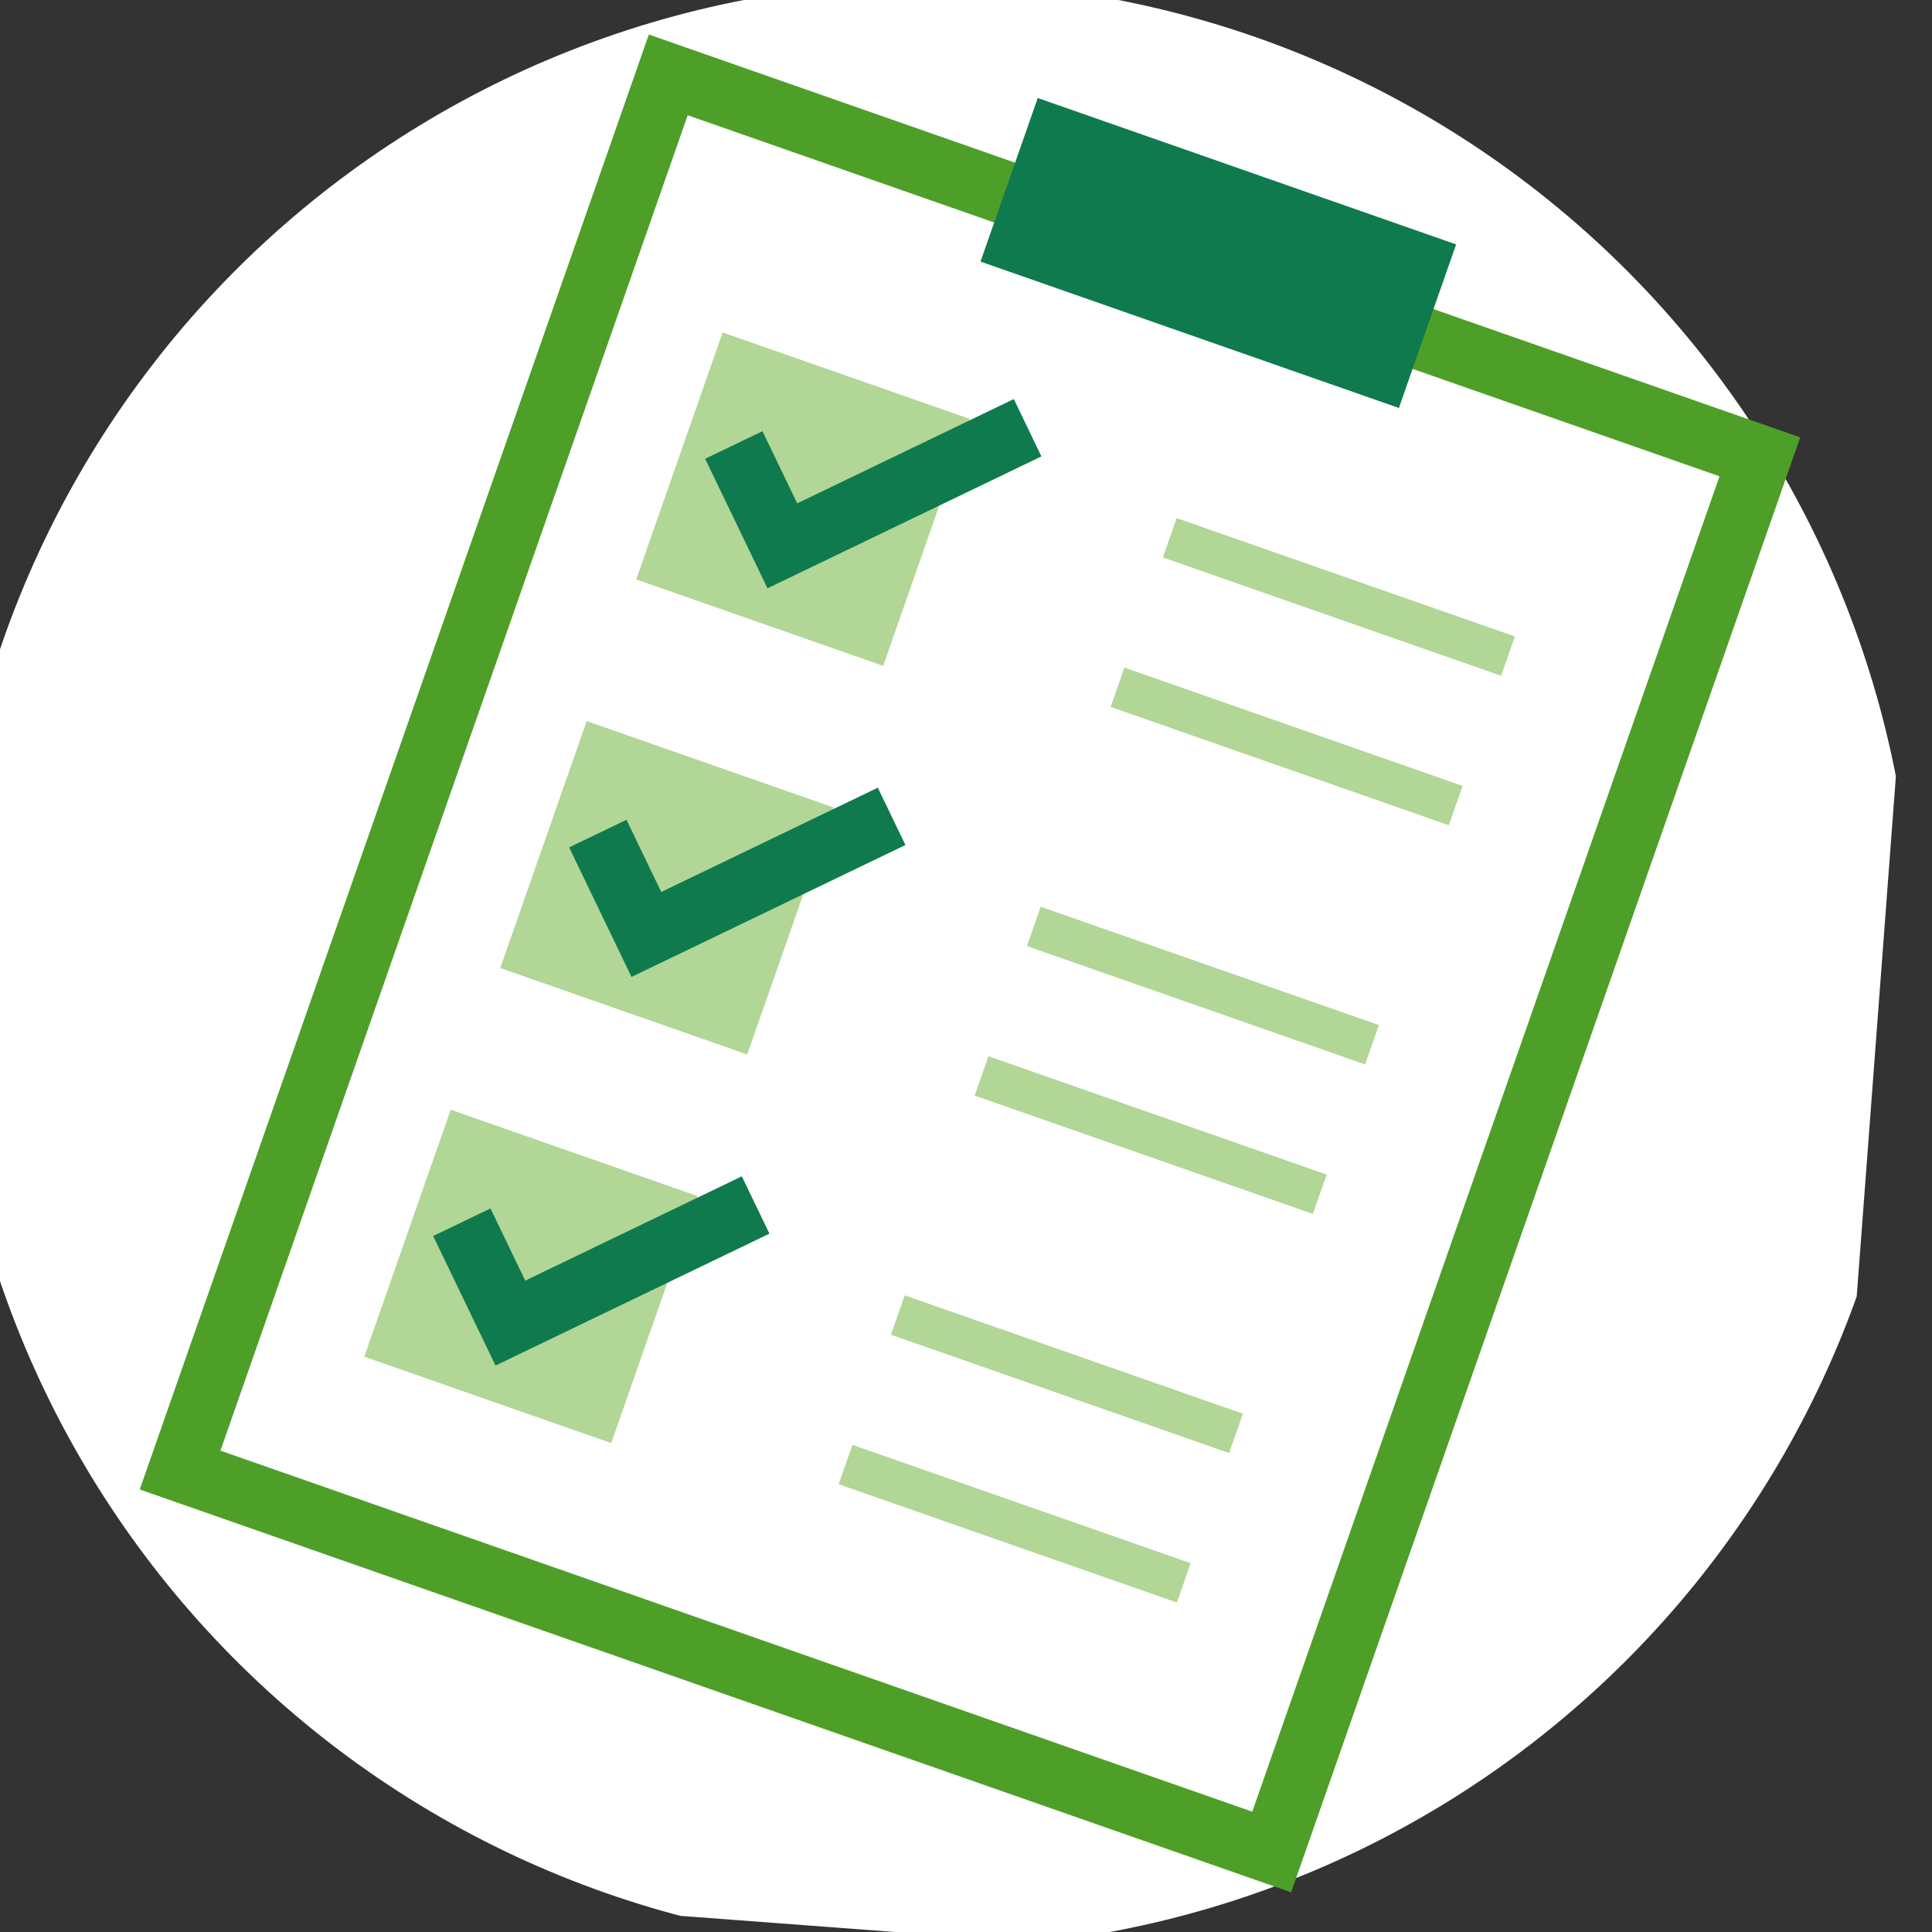
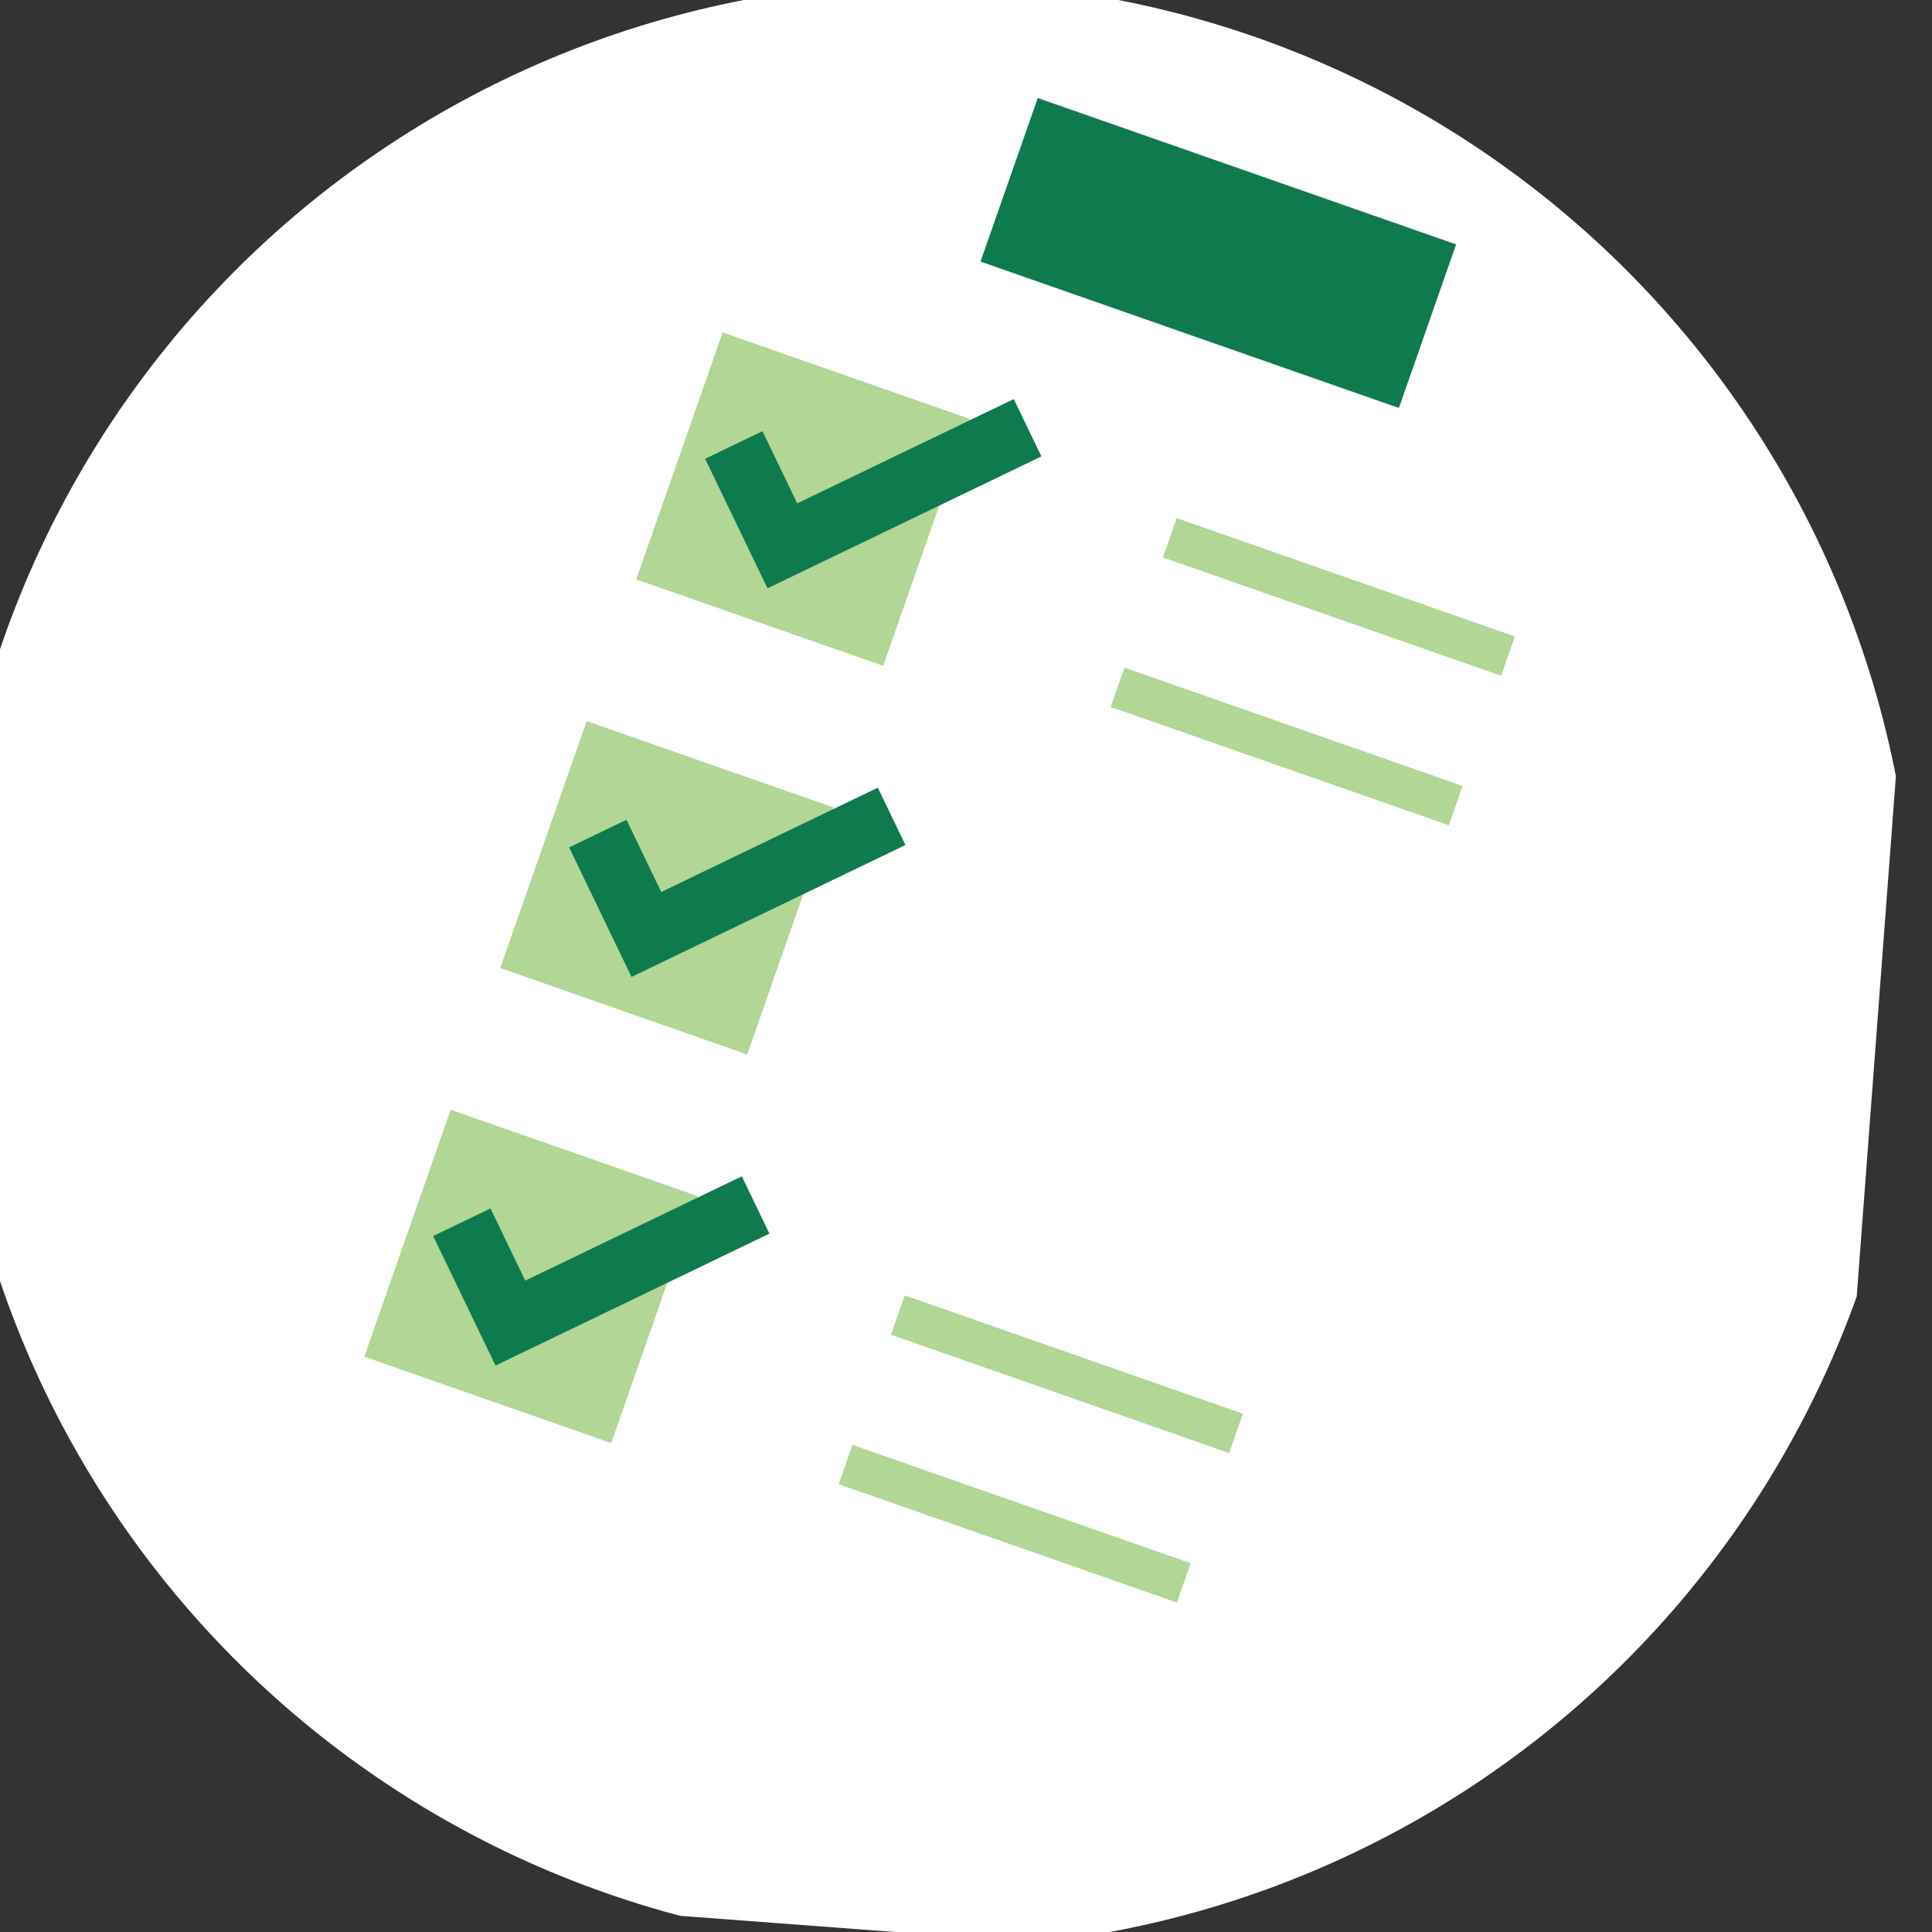
<svg xmlns="http://www.w3.org/2000/svg" width="600" zoomAndPan="magnify" viewBox="0 0 450 450" height="600" preserveAspectRatio="xMidYMid meet" version="1.0">
  <rect x="0" y="0" width="450" height="450" fill="#333333" stroke="none" />
  <defs>
    <clipPath id="a67c91ee4d">
      <path d="M 0 0 L 446 0 L 446 450 L 0 450 Z M 0 0 " clip-rule="nonzero" />
    </clipPath>
    <clipPath id="e38e46a43c">
      <path d="M -2.434 -25.422 L 454.523 8.98 L 420.121 465.938 L -36.836 431.535 Z M -2.434 -25.422 " clip-rule="nonzero" />
    </clipPath>
    <clipPath id="864a3d52e3">
      <path d="M -2.434 -25.422 L 454.523 8.98 L 420.121 465.938 L -36.836 431.535 Z M -2.434 -25.422 " clip-rule="nonzero" />
    </clipPath>
    <clipPath id="e60856b760">
      <path d="M 32 8 L 420 8 L 420 441 L 32 441 Z M 32 8 " clip-rule="nonzero" />
    </clipPath>
    <clipPath id="b056659bb1">
-       <path d="M -2.434 -25.422 L 454.523 8.98 L 420.121 465.938 L -36.836 431.535 Z M -2.434 -25.422 " clip-rule="nonzero" />
-     </clipPath>
+       </clipPath>
    <clipPath id="05f6c54fd9">
      <path d="M -2.434 -25.422 L 454.523 8.98 L 420.121 465.938 L -36.836 431.535 Z M -2.434 -25.422 " clip-rule="nonzero" />
    </clipPath>
    <clipPath id="d4b77c4c84">
      <path d="M 51 26 L 401 26 L 401 422 L 51 422 Z M 51 26 " clip-rule="nonzero" />
    </clipPath>
    <clipPath id="2917396fed">
      <path d="M -2.434 -25.422 L 454.523 8.98 L 420.121 465.938 L -36.836 431.535 Z M -2.434 -25.422 " clip-rule="nonzero" />
    </clipPath>
    <clipPath id="91bd5e0ef4">
      <path d="M -2.434 -25.422 L 454.523 8.98 L 420.121 465.938 L -36.836 431.535 Z M -2.434 -25.422 " clip-rule="nonzero" />
    </clipPath>
    <clipPath id="3c4e52869c">
      <path d="M 270 120 L 353 120 L 353 158 L 270 158 Z M 270 120 " clip-rule="nonzero" />
    </clipPath>
    <clipPath id="5b4bb697af">
      <path d="M -2.434 -25.422 L 454.523 8.98 L 420.121 465.938 L -36.836 431.535 Z M -2.434 -25.422 " clip-rule="nonzero" />
    </clipPath>
    <clipPath id="6e0f42efb2">
      <path d="M -2.434 -25.422 L 454.523 8.98 L 420.121 465.938 L -36.836 431.535 Z M -2.434 -25.422 " clip-rule="nonzero" />
    </clipPath>
    <clipPath id="a1e240ef1d">
      <path d="M 258 155 L 341 155 L 341 193 L 258 193 Z M 258 155 " clip-rule="nonzero" />
    </clipPath>
    <clipPath id="ebb3ac6ba4">
      <path d="M -2.434 -25.422 L 454.523 8.98 L 420.121 465.938 L -36.836 431.535 Z M -2.434 -25.422 " clip-rule="nonzero" />
    </clipPath>
    <clipPath id="65dc8caec2">
      <path d="M -2.434 -25.422 L 454.523 8.98 L 420.121 465.938 L -36.836 431.535 Z M -2.434 -25.422 " clip-rule="nonzero" />
    </clipPath>
    <clipPath id="51e7e69e4e">
      <path d="M 148 77 L 226 77 L 226 156 L 148 156 Z M 148 77 " clip-rule="nonzero" />
    </clipPath>
    <clipPath id="3d16161bc8">
      <path d="M -2.434 -25.422 L 454.523 8.98 L 420.121 465.938 L -36.836 431.535 Z M -2.434 -25.422 " clip-rule="nonzero" />
    </clipPath>
    <clipPath id="45270b773d">
      <path d="M -2.434 -25.422 L 454.523 8.98 L 420.121 465.938 L -36.836 431.535 Z M -2.434 -25.422 " clip-rule="nonzero" />
    </clipPath>
    <clipPath id="fa674a4901">
      <path d="M 164 92 L 243 92 L 243 138 L 164 138 Z M 164 92 " clip-rule="nonzero" />
    </clipPath>
    <clipPath id="92cfdb2d19">
      <path d="M -2.434 -25.422 L 454.523 8.98 L 420.121 465.938 L -36.836 431.535 Z M -2.434 -25.422 " clip-rule="nonzero" />
    </clipPath>
    <clipPath id="95b4e75a3b">
      <path d="M -2.434 -25.422 L 454.523 8.98 L 420.121 465.938 L -36.836 431.535 Z M -2.434 -25.422 " clip-rule="nonzero" />
    </clipPath>
    <clipPath id="8566e2dc8b">
      <path d="M 116 167 L 195 167 L 195 246 L 116 246 Z M 116 167 " clip-rule="nonzero" />
    </clipPath>
    <clipPath id="49fff419dd">
      <path d="M -2.434 -25.422 L 454.523 8.98 L 420.121 465.938 L -36.836 431.535 Z M -2.434 -25.422 " clip-rule="nonzero" />
    </clipPath>
    <clipPath id="7002edd497">
      <path d="M -2.434 -25.422 L 454.523 8.98 L 420.121 465.938 L -36.836 431.535 Z M -2.434 -25.422 " clip-rule="nonzero" />
    </clipPath>
    <clipPath id="dfcf4ee598">
      <path d="M 132 183 L 211 183 L 211 228 L 132 228 Z M 132 183 " clip-rule="nonzero" />
    </clipPath>
    <clipPath id="add90b28ff">
      <path d="M -2.434 -25.422 L 454.523 8.98 L 420.121 465.938 L -36.836 431.535 Z M -2.434 -25.422 " clip-rule="nonzero" />
    </clipPath>
    <clipPath id="44fff2cbec">
      <path d="M -2.434 -25.422 L 454.523 8.98 L 420.121 465.938 L -36.836 431.535 Z M -2.434 -25.422 " clip-rule="nonzero" />
    </clipPath>
    <clipPath id="c88c6a4655">
      <path d="M 84 258 L 163 258 L 163 337 L 84 337 Z M 84 258 " clip-rule="nonzero" />
    </clipPath>
    <clipPath id="e1001217de">
      <path d="M -2.434 -25.422 L 454.523 8.98 L 420.121 465.938 L -36.836 431.535 Z M -2.434 -25.422 " clip-rule="nonzero" />
    </clipPath>
    <clipPath id="bf227f6699">
      <path d="M -2.434 -25.422 L 454.523 8.98 L 420.121 465.938 L -36.836 431.535 Z M -2.434 -25.422 " clip-rule="nonzero" />
    </clipPath>
    <clipPath id="54e659fd34">
      <path d="M 100 273 L 180 273 L 180 319 L 100 319 Z M 100 273 " clip-rule="nonzero" />
    </clipPath>
    <clipPath id="bbd62239c6">
      <path d="M -2.434 -25.422 L 454.523 8.98 L 420.121 465.938 L -36.836 431.535 Z M -2.434 -25.422 " clip-rule="nonzero" />
    </clipPath>
    <clipPath id="36cbeb95c0">
      <path d="M -2.434 -25.422 L 454.523 8.98 L 420.121 465.938 L -36.836 431.535 Z M -2.434 -25.422 " clip-rule="nonzero" />
    </clipPath>
    <clipPath id="07e9f278f4">
-       <path d="M 239 211 L 322 211 L 322 248 L 239 248 Z M 239 211 " clip-rule="nonzero" />
-     </clipPath>
+       </clipPath>
    <clipPath id="e0f214a660">
      <path d="M -2.434 -25.422 L 454.523 8.98 L 420.121 465.938 L -36.836 431.535 Z M -2.434 -25.422 " clip-rule="nonzero" />
    </clipPath>
    <clipPath id="b3699e4b2b">
      <path d="M -2.434 -25.422 L 454.523 8.98 L 420.121 465.938 L -36.836 431.535 Z M -2.434 -25.422 " clip-rule="nonzero" />
    </clipPath>
    <clipPath id="79d70a3418">
      <path d="M 227 246 L 309 246 L 309 283 L 227 283 Z M 227 246 " clip-rule="nonzero" />
    </clipPath>
    <clipPath id="fe9855d3fd">
      <path d="M -2.434 -25.422 L 454.523 8.98 L 420.121 465.938 L -36.836 431.535 Z M -2.434 -25.422 " clip-rule="nonzero" />
    </clipPath>
    <clipPath id="54dcf5aaf2">
-       <path d="M -2.434 -25.422 L 454.523 8.98 L 420.121 465.938 L -36.836 431.535 Z M -2.434 -25.422 " clip-rule="nonzero" />
-     </clipPath>
+       </clipPath>
    <clipPath id="4c5d0213b1">
      <path d="M 207 301 L 290 301 L 290 339 L 207 339 Z M 207 301 " clip-rule="nonzero" />
    </clipPath>
    <clipPath id="c0aa6b36b7">
      <path d="M -2.434 -25.422 L 454.523 8.98 L 420.121 465.938 L -36.836 431.535 Z M -2.434 -25.422 " clip-rule="nonzero" />
    </clipPath>
    <clipPath id="f9ff11c7b3">
      <path d="M -2.434 -25.422 L 454.523 8.98 L 420.121 465.938 L -36.836 431.535 Z M -2.434 -25.422 " clip-rule="nonzero" />
    </clipPath>
    <clipPath id="4cc2d8b242">
      <path d="M 195 336 L 278 336 L 278 374 L 195 374 Z M 195 336 " clip-rule="nonzero" />
    </clipPath>
    <clipPath id="3d8add7d4a">
      <path d="M -2.434 -25.422 L 454.523 8.98 L 420.121 465.938 L -36.836 431.535 Z M -2.434 -25.422 " clip-rule="nonzero" />
    </clipPath>
    <clipPath id="1fdb137893">
      <path d="M -2.434 -25.422 L 454.523 8.98 L 420.121 465.938 L -36.836 431.535 Z M -2.434 -25.422 " clip-rule="nonzero" />
    </clipPath>
    <clipPath id="66685bf565">
      <path d="M 228 22 L 340 22 L 340 96 L 228 96 Z M 228 22 " clip-rule="nonzero" />
    </clipPath>
    <clipPath id="bb700069a0">
      <path d="M -2.434 -25.422 L 454.523 8.98 L 420.121 465.938 L -36.836 431.535 Z M -2.434 -25.422 " clip-rule="nonzero" />
    </clipPath>
    <clipPath id="e60c0024da">
      <path d="M -2.434 -25.422 L 454.523 8.98 L 420.121 465.938 L -36.836 431.535 Z M -2.434 -25.422 " clip-rule="nonzero" />
    </clipPath>
  </defs>
  <g clip-path="url(#a67c91ee4d)">
    <g clip-path="url(#e38e46a43c)">
      <g clip-path="url(#864a3d52e3)">
        <path fill="#ffffff" d="M 433.008 300.441 C 431.77 303.98 430.445 307.484 429.039 310.957 C 427.629 314.43 426.133 317.867 424.555 321.266 C 422.977 324.664 421.316 328.023 419.57 331.34 C 417.828 334.656 416.004 337.93 414.102 341.156 C 412.195 344.387 410.215 347.566 408.152 350.695 C 406.094 353.828 403.957 356.906 401.746 359.93 C 399.535 362.957 397.25 365.926 394.895 368.84 C 392.535 371.754 390.109 374.609 387.613 377.402 C 385.113 380.195 382.551 382.93 379.918 385.598 C 377.289 388.266 374.594 390.867 371.832 393.406 C 369.074 395.941 366.254 398.41 363.375 400.805 C 360.492 403.203 357.555 405.531 354.562 407.785 C 351.566 410.035 348.52 412.215 345.418 414.32 C 342.316 416.422 339.164 418.449 335.965 420.398 C 332.762 422.348 329.516 424.219 326.223 426.008 C 322.93 427.797 319.594 429.508 316.219 431.133 C 312.844 432.758 309.43 434.301 305.977 435.758 C 302.523 437.219 299.039 438.59 295.516 439.879 C 291.996 441.164 288.449 442.367 284.871 443.48 C 281.289 444.594 277.688 445.617 274.059 446.551 C 270.43 447.488 266.777 448.336 263.109 449.094 C 259.438 449.848 255.75 450.516 252.047 451.09 C 248.344 451.668 244.629 452.152 240.902 452.547 C 237.176 452.938 233.441 453.242 229.699 453.453 C 225.957 453.66 222.211 453.781 218.465 453.805 C 214.715 453.832 210.969 453.766 207.227 453.609 C 203.48 453.453 199.742 453.203 196.012 452.859 C 192.281 452.52 188.559 452.086 184.848 451.562 C 181.137 451.039 177.441 450.426 173.758 449.719 C 170.078 449.016 166.418 448.219 162.777 447.336 C 159.133 446.449 155.516 445.477 151.922 444.414 C 148.328 443.348 144.762 442.199 141.223 440.961 C 137.688 439.723 134.184 438.398 130.711 436.988 C 127.238 435.582 123.801 434.086 120.402 432.508 C 117.004 430.93 113.645 429.27 110.328 427.523 C 107.008 425.781 103.738 423.957 100.508 422.055 C 97.281 420.148 94.102 418.168 90.969 416.105 C 87.84 414.047 84.762 411.91 81.734 409.699 C 78.711 407.488 75.742 405.203 72.828 402.848 C 69.914 400.488 67.059 398.062 64.266 395.566 C 61.469 393.066 58.738 390.504 56.07 387.871 C 53.398 385.242 50.797 382.543 48.262 379.785 C 45.727 377.027 43.258 374.207 40.859 371.328 C 38.461 368.445 36.137 365.508 33.883 362.516 C 31.629 359.52 29.449 356.473 27.348 353.371 C 25.242 350.27 23.215 347.117 21.266 343.918 C 19.316 340.715 17.449 337.469 15.656 334.176 C 13.867 330.883 12.16 327.547 10.535 324.172 C 8.906 320.797 7.367 317.379 5.906 313.93 C 4.449 310.477 3.074 306.988 1.789 303.469 C 0.5 299.949 -0.699 296.402 -1.812 292.824 C -2.926 289.242 -3.949 285.641 -4.887 282.012 C -5.824 278.383 -6.668 274.73 -7.426 271.062 C -8.184 267.391 -8.848 263.703 -9.426 260 C -10 256.297 -10.484 252.582 -10.879 248.855 C -11.273 245.129 -11.574 241.395 -11.785 237.652 C -11.996 233.91 -12.113 230.164 -12.141 226.418 C -12.164 222.672 -12.102 218.926 -11.941 215.18 C -11.785 211.434 -11.535 207.695 -11.195 203.965 C -10.852 200.23 -10.422 196.512 -9.898 192.801 C -9.375 189.09 -8.758 185.391 -8.055 181.711 C -7.348 178.031 -6.551 174.371 -5.668 170.727 C -4.781 167.086 -3.809 163.469 -2.746 159.875 C -1.684 156.281 -0.531 152.715 0.707 149.176 C 1.941 145.641 3.266 142.137 4.676 138.66 C 6.086 135.191 7.582 131.754 9.16 128.355 C 10.738 124.957 12.398 121.598 14.141 118.281 C 15.887 114.961 17.711 111.688 19.613 108.461 C 21.516 105.234 23.5 102.055 25.559 98.922 C 27.621 95.793 29.758 92.715 31.969 89.688 C 34.18 86.664 36.465 83.691 38.82 80.777 C 41.176 77.863 43.605 75.012 46.102 72.215 C 48.598 69.422 51.164 66.691 53.793 64.023 C 56.426 61.352 59.121 58.75 61.879 56.215 C 64.641 53.68 67.461 51.211 70.34 48.812 C 73.219 46.414 76.156 44.09 79.152 41.836 C 82.148 39.582 85.195 37.402 88.297 35.301 C 91.398 33.195 94.551 31.168 97.75 29.219 C 100.949 27.27 104.199 25.402 107.492 23.609 C 110.785 21.82 114.117 20.113 117.496 18.488 C 120.871 16.859 124.285 15.32 127.738 13.859 C 131.191 12.402 134.676 11.027 138.195 9.742 C 141.715 8.453 145.266 7.254 148.844 6.141 C 152.422 5.027 156.027 4.004 159.656 3.066 C 163.285 2.129 166.934 1.285 170.605 0.527 C 174.277 -0.23 177.961 -0.895 181.664 -1.473 C 185.367 -2.047 189.082 -2.531 192.812 -2.926 C 196.539 -3.32 200.273 -3.621 204.016 -3.832 C 207.758 -4.043 211.5 -4.16 215.25 -4.188 C 218.996 -4.211 222.742 -4.148 226.488 -3.988 C 230.23 -3.832 233.969 -3.582 237.703 -3.242 C 241.434 -2.898 245.156 -2.469 248.867 -1.945 C 252.578 -1.422 256.273 -0.805 259.953 -0.102 C 263.637 0.605 267.297 1.402 270.938 2.285 C 274.582 3.172 278.199 4.145 281.793 5.207 C 285.387 6.27 288.953 7.422 292.488 8.656 C 296.027 9.895 299.531 11.219 303.004 12.629 C 306.477 14.039 309.914 15.535 313.312 17.113 C 316.711 18.691 320.07 20.352 323.387 22.094 C 326.703 23.84 329.977 25.664 333.207 27.566 C 336.434 29.473 339.613 31.453 342.742 33.512 C 345.875 35.574 348.953 37.711 351.977 39.922 C 355.004 42.133 357.973 44.414 360.887 46.773 C 363.801 49.129 366.656 51.559 369.449 54.055 C 372.242 56.551 374.977 59.117 377.645 61.746 C 380.312 64.379 382.914 67.074 385.453 69.832 C 387.988 72.594 390.453 75.414 392.852 78.293 C 395.25 81.172 397.578 84.109 399.832 87.105 C 402.082 90.098 404.262 93.148 406.367 96.25 C 408.469 99.352 410.496 102.5 412.445 105.703 C 414.395 108.902 416.266 112.152 418.055 115.445 C 419.848 118.738 421.555 122.07 423.18 125.449 C 424.805 128.824 426.348 132.238 427.805 135.691 C 429.266 139.145 430.637 142.629 431.926 146.148 C 433.211 149.668 434.414 153.219 435.527 156.797 C 436.641 160.375 437.664 163.98 438.602 167.609 C 439.535 171.238 440.383 174.887 441.141 178.559 C 441.895 182.227 442.562 185.914 443.141 189.617 C 443.715 193.32 444.199 197.035 444.594 200.766 C 444.984 204.492 445.289 208.227 445.5 211.969 C 445.707 215.711 445.828 219.453 445.852 223.203 C 445.879 226.949 445.812 230.695 445.656 234.441 C 445.5 238.184 445.25 241.922 444.906 245.656 C 444.566 249.387 444.133 253.109 443.609 256.82 C 443.086 260.531 442.473 264.227 441.766 267.906 C 441.062 271.59 440.266 275.25 439.383 278.891 C 438.496 282.535 437.523 286.152 436.461 289.746 C 435.395 293.34 434.246 296.906 433.008 300.441 Z M 433.008 300.441 " fill-opacity="1" fill-rule="nonzero" />
      </g>
    </g>
  </g>
  <g clip-path="url(#e60856b760)">
    <g clip-path="url(#b056659bb1)">
      <g clip-path="url(#05f6c54fd9)">
        <path fill="#4d9f28" d="M 419.305 101.879 L 300.727 440.762 L 32.551 346.926 L 151.129 8.043 Z M 419.305 101.879 " fill-opacity="1" fill-rule="nonzero" />
      </g>
    </g>
  </g>
  <g clip-path="url(#d4b77c4c84)">
    <g clip-path="url(#2917396fed)">
      <g clip-path="url(#91bd5e0ef4)">
        <path fill="#ffffff" d="M 400.508 110.938 L 291.676 421.977 L 51.344 337.883 L 160.176 26.844 Z M 400.508 110.938 " fill-opacity="1" fill-rule="nonzero" />
      </g>
    </g>
  </g>
  <g clip-path="url(#3c4e52869c)">
    <g clip-path="url(#5b4bb697af)">
      <g clip-path="url(#6e0f42efb2)">
        <path fill="#b1d695" d="M 352.84 148.242 L 349.633 157.398 L 270.867 129.84 L 274.07 120.68 Z M 352.84 148.242 " fill-opacity="1" fill-rule="nonzero" />
      </g>
    </g>
  </g>
  <g clip-path="url(#a1e240ef1d)">
    <g clip-path="url(#ebb3ac6ba4)">
      <g clip-path="url(#65dc8caec2)">
        <path fill="#b1d695" d="M 340.668 183.059 L 337.465 192.219 L 258.695 164.656 L 261.902 155.5 Z M 340.668 183.059 " fill-opacity="1" fill-rule="nonzero" />
      </g>
    </g>
  </g>
  <g clip-path="url(#51e7e69e4e)">
    <g clip-path="url(#3d16161bc8)">
      <g clip-path="url(#45270b773d)">
        <path fill="#b1d695" d="M 225.836 97.562 L 205.711 155.082 L 148.191 134.957 L 168.316 77.438 Z M 225.836 97.562 " fill-opacity="1" fill-rule="nonzero" />
      </g>
    </g>
  </g>
  <g clip-path="url(#fa674a4901)">
    <g clip-path="url(#92cfdb2d19)">
      <g clip-path="url(#95b4e75a3b)">
        <path fill="#0f7a4e" d="M 178.766 137.027 L 164.238 106.859 L 177.59 100.43 L 185.688 117.242 L 236.133 92.949 L 242.562 106.305 Z M 178.766 137.027 " fill-opacity="1" fill-rule="nonzero" />
      </g>
    </g>
  </g>
  <g clip-path="url(#8566e2dc8b)">
    <g clip-path="url(#49fff419dd)">
      <g clip-path="url(#7002edd497)">
        <path fill="#b1d695" d="M 194.168 188.082 L 174.043 245.602 L 116.523 225.473 L 136.648 167.957 Z M 194.168 188.082 " fill-opacity="1" fill-rule="nonzero" />
      </g>
    </g>
  </g>
  <g clip-path="url(#dfcf4ee598)">
    <g clip-path="url(#add90b28ff)">
      <g clip-path="url(#44fff2cbec)">
        <path fill="#0f7a4e" d="M 147.094 227.543 L 132.562 197.375 L 145.918 190.945 L 154.016 207.758 L 204.461 183.465 L 210.891 196.82 Z M 147.094 227.543 " fill-opacity="1" fill-rule="nonzero" />
      </g>
    </g>
  </g>
  <g clip-path="url(#c88c6a4655)">
    <g clip-path="url(#e1001217de)">
      <g clip-path="url(#bf227f6699)">
        <path fill="#b1d695" d="M 162.496 278.602 L 142.367 336.121 L 84.852 315.992 L 104.977 258.477 Z M 162.496 278.602 " fill-opacity="1" fill-rule="nonzero" />
      </g>
    </g>
  </g>
  <g clip-path="url(#54e659fd34)">
    <g clip-path="url(#bbd62239c6)">
      <g clip-path="url(#36cbeb95c0)">
        <path fill="#0f7a4e" d="M 115.418 318.062 L 100.891 287.895 L 114.242 281.465 L 122.34 298.281 L 172.785 273.988 L 179.215 287.34 Z M 115.418 318.062 " fill-opacity="1" fill-rule="nonzero" />
      </g>
    </g>
  </g>
  <g clip-path="url(#07e9f278f4)">
    <g clip-path="url(#e0f214a660)">
      <g clip-path="url(#b3699e4b2b)">
        <path fill="#b1d695" d="M 321.164 238.762 L 317.961 247.922 L 239.195 220.359 L 242.398 211.199 Z M 321.164 238.762 " fill-opacity="1" fill-rule="nonzero" />
      </g>
    </g>
  </g>
  <g clip-path="url(#79d70a3418)">
    <g clip-path="url(#fe9855d3fd)">
      <g clip-path="url(#54dcf5aaf2)">
        <path fill="#b1d695" d="M 308.996 273.578 L 305.789 282.738 L 227.023 255.18 L 230.227 246.02 Z M 308.996 273.578 " fill-opacity="1" fill-rule="nonzero" />
      </g>
    </g>
  </g>
  <g clip-path="url(#4c5d0213b1)">
    <g clip-path="url(#c0aa6b36b7)">
      <g clip-path="url(#f9ff11c7b3)">
        <path fill="#b1d695" d="M 289.492 329.281 L 286.289 338.441 L 207.52 310.879 L 210.727 301.719 Z M 289.492 329.281 " fill-opacity="1" fill-rule="nonzero" />
      </g>
    </g>
  </g>
  <g clip-path="url(#4cc2d8b242)">
    <g clip-path="url(#3d8add7d4a)">
      <g clip-path="url(#1fdb137893)">
        <path fill="#b1d695" d="M 277.32 364.102 L 274.117 373.258 L 195.348 345.699 L 198.555 336.539 Z M 277.32 364.102 " fill-opacity="1" fill-rule="nonzero" />
      </g>
    </g>
  </g>
  <g clip-path="url(#66685bf565)">
    <g clip-path="url(#bb700069a0)">
      <g clip-path="url(#e60c0024da)">
        <path fill="#0f7a4e" d="M 339.16 56.926 L 325.828 95.027 L 228.379 60.93 L 241.711 22.828 Z M 339.16 56.926 " fill-opacity="1" fill-rule="nonzero" />
      </g>
    </g>
  </g>
</svg>